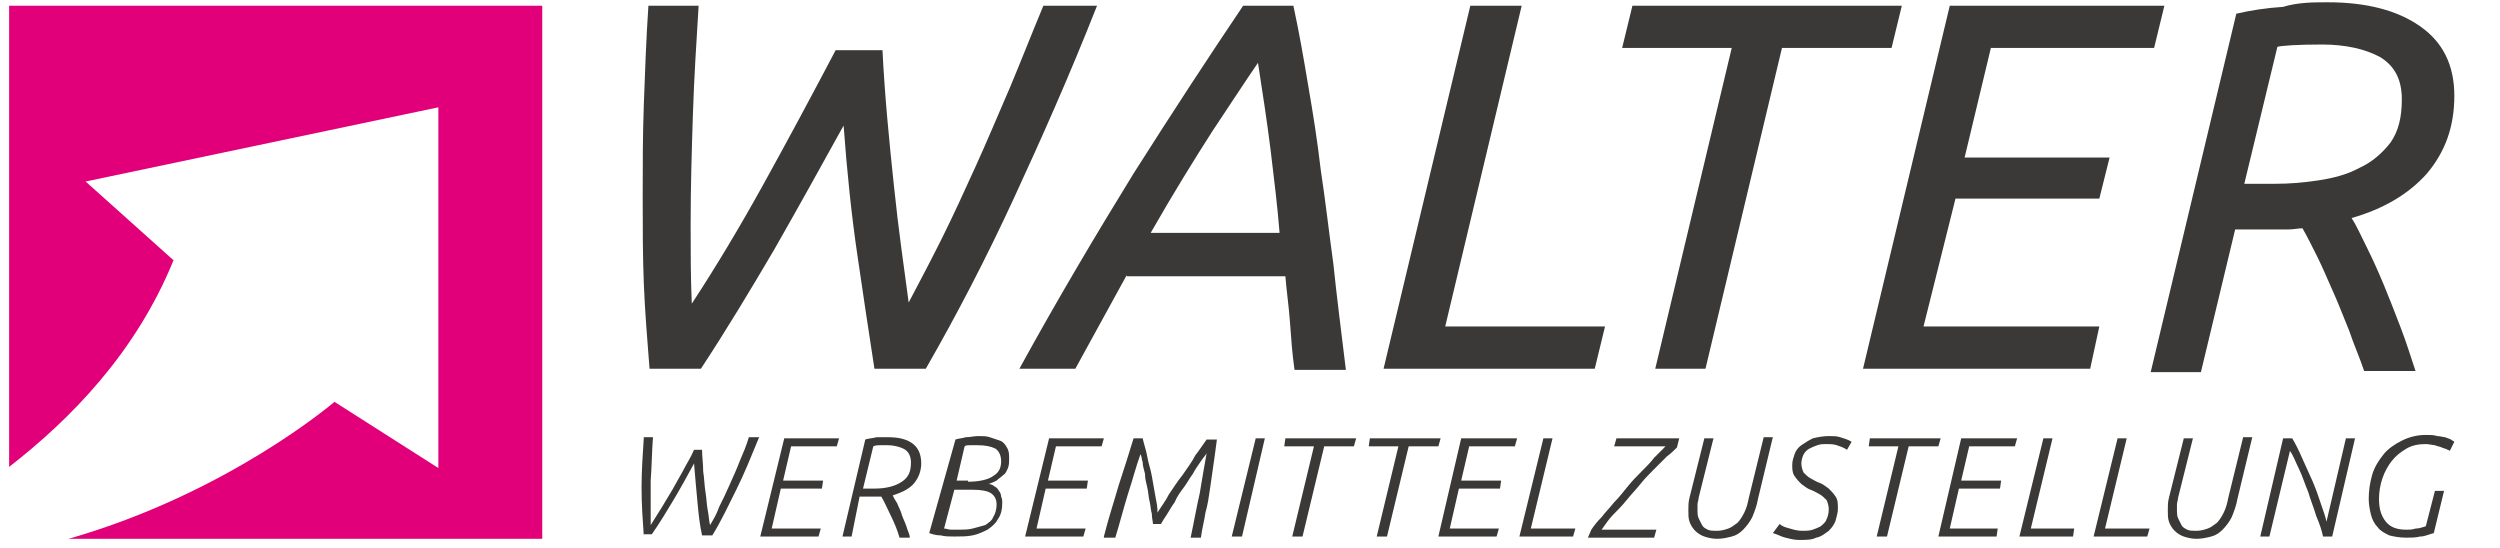
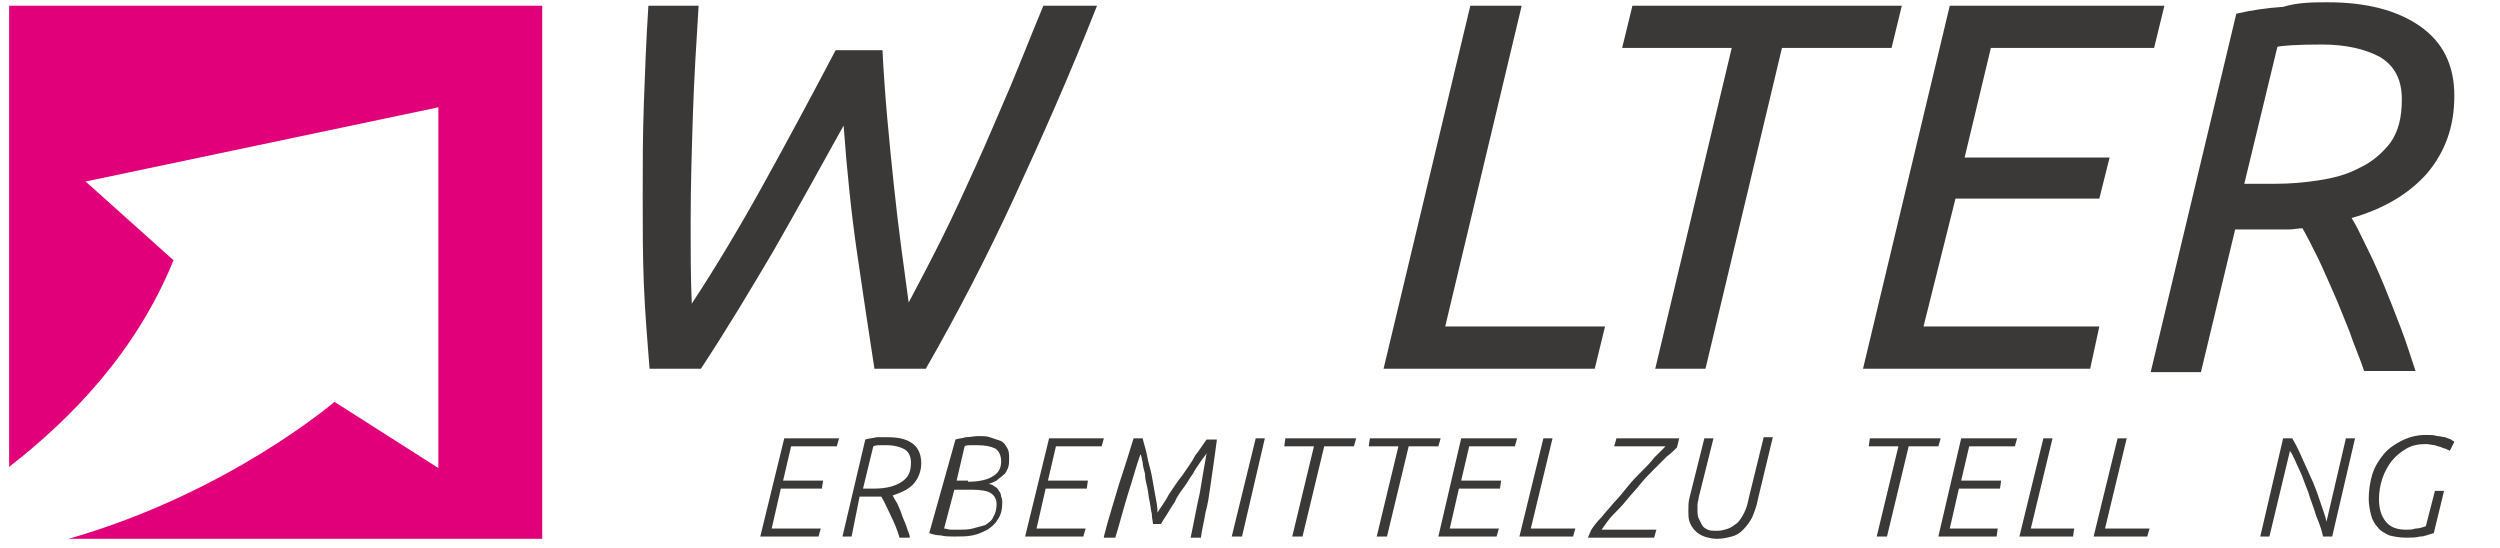
<svg xmlns="http://www.w3.org/2000/svg" version="1.1" id="Ebene_1" x="0px" y="0px" viewBox="0 0 219 48" style="enable-background:new 0 0 219 48;" xml:space="preserve">
  <style type="text/css"> .st0{fill-rule:evenodd;clip-rule:evenodd;fill:#E10079;} .st1{fill:#3A3937;} </style>
  <g>
    <path class="st0" d="M47.4,47.2H6c14-4,23.3-12,23.3-12l9.1,5.8V9.4L7.5,15.9l7.7,6.9c-3.3,8.1-9,13.9-14.4,18.1V0.5h46.7V47.2 L47.4,47.2z" />
    <path class="st1" d="M77.3,4.3c0.2,4.1,0.6,8.1,1,11.9c0.4,3.9,0.9,7.3,1.3,10.3c0.9-1.7,1.9-3.6,2.9-5.6c1-2,2-4.2,3-6.4 c1-2.2,2-4.6,3-6.9c1-2.4,1.9-4.7,2.9-7.1h4.7c-2.4,6.1-4.9,11.7-7.3,16.9c-2.4,5.2-5,10.2-7.7,14.9h-4.5c-0.5-3.2-1-6.6-1.5-10 c-0.5-3.4-0.9-7.2-1.2-11.3c-2.1,3.8-4.1,7.4-6.1,10.9c-2,3.4-4.1,6.9-6.4,10.4h-4.5c-0.2-2.5-0.4-5-0.5-7.4 c-0.1-2.5-0.1-5-0.1-7.7c0-2.7,0-5.3,0.1-8.1c0.1-2.7,0.2-5.6,0.4-8.6h4.4C61,3.7,60.8,6.9,60.7,10c-0.1,3.1-0.2,6.3-0.2,9.6 c0,2.4,0,4.7,0.1,7c2.1-3.2,4.2-6.7,6.3-10.5c2.1-3.8,4.2-7.7,6.3-11.7H77.3L77.3,4.3z" />
-     <path class="st1" d="M98.7,24.1l-4.5,8.2h-4.9c3.4-6.2,6.8-11.9,10-17.1c3.3-5.2,6.5-10.1,9.6-14.7h4.4c0.5,2.3,0.9,4.6,1.3,7 c0.4,2.3,0.8,4.8,1.1,7.4c0.4,2.6,0.7,5.3,1.1,8.2c0.3,2.9,0.7,6,1.1,9.3h-4.5c-0.2-1.4-0.3-2.8-0.4-4.2c-0.1-1.4-0.3-2.7-0.4-4 H98.7L98.7,24.1z M112.1,20.5c-0.2-2.5-0.5-4.9-0.8-7.4c-0.3-2.4-0.7-5-1.1-7.6c-1.1,1.6-2.4,3.6-4,6c-1.6,2.5-3.4,5.4-5.4,8.9 H112.1L112.1,20.5z" />
    <polygon class="st1" points="140.6,28.6 139.7,32.3 121.2,32.3 128.8,0.5 133.3,0.5 126.6,28.6 140.6,28.6 " />
    <polygon class="st1" points="166.6,0.5 165.7,4.2 156.1,4.2 149.4,32.3 145,32.3 151.7,4.2 142.1,4.2 143,0.5 166.6,0.5 " />
    <polygon class="st1" points="163.2,32.3 170.8,0.5 189.6,0.5 188.7,4.2 174.4,4.2 172.1,13.8 184.8,13.8 183.9,17.4 171.3,17.4 168.5,28.6 183.9,28.6 183.1,32.3 163.2,32.3 " />
    <path class="st1" d="M203.9,0.2c3.4,0,6.1,0.7,8.1,2.1c2,1.4,3,3.4,3,6.1c0,2.7-0.8,4.9-2.4,6.8c-1.6,1.8-3.8,3.1-6.6,3.9 c0.4,0.6,0.8,1.5,1.3,2.5c0.5,1,1,2.1,1.5,3.3c0.5,1.2,1,2.5,1.5,3.8c0.5,1.3,0.9,2.6,1.3,3.8h-4.5c-0.4-1.2-0.9-2.3-1.3-3.5 c-0.5-1.2-0.9-2.3-1.4-3.4c-0.5-1.1-0.9-2.1-1.4-3.1c-0.5-1-0.9-1.8-1.3-2.5c-0.4,0-0.8,0.1-1.2,0.1c-0.4,0-0.8,0-1.2,0h-3.5 l-3,12.5h-4.4l7.5-31.4c1.3-0.3,2.6-0.5,4.1-0.6C201.3,0.2,202.7,0.2,203.9,0.2L203.9,0.2z M203.4,3.9c-2.2,0-3.5,0.1-3.9,0.2 l-2.9,12h2.7c1.3,0,2.5-0.1,3.8-0.3c1.3-0.2,2.5-0.5,3.6-1.1c1.1-0.5,2-1.3,2.7-2.2c0.7-1,1-2.2,1-3.8c0-1.7-0.6-2.9-1.9-3.7 C207.2,4.3,205.5,3.9,203.4,3.9L203.4,3.9z" />
-     <path class="st1" d="M56.4,47c-0.1-1.4-0.2-2.8-0.2-4.3c0-1.4,0.1-2.9,0.2-4.4h0.8c-0.1,1.3-0.1,2.5-0.2,3.8c0,1.3,0,2.6,0,3.9 c0.3-0.5,0.7-1.1,1-1.6c0.3-0.5,0.6-1,0.9-1.5c0.3-0.5,0.6-1.1,0.9-1.6c0.3-0.6,0.7-1.2,1-1.9h0.7c0,0.6,0.1,1.2,0.1,1.9 c0.1,0.6,0.1,1.2,0.2,1.8c0.1,0.6,0.1,1.1,0.2,1.6c0.1,0.5,0.1,0.9,0.2,1.3c0.3-0.5,0.6-1,0.8-1.6c0.3-0.6,0.6-1.2,0.9-1.9 c0.3-0.7,0.6-1.3,0.9-2.1c0.3-0.7,0.6-1.4,0.8-2.1h0.9c-0.7,1.7-1.3,3.2-2,4.6c-0.7,1.4-1.3,2.7-2.1,4h-0.9 c-0.2-0.9-0.3-1.8-0.4-2.9c-0.1-1-0.2-2.2-0.3-3.4c-0.6,1.1-1.2,2.2-1.8,3.2c-0.6,1-1.2,2-1.9,3H56.4L56.4,47z" />
    <polygon class="st1" points="68.7,38.4 73.5,38.4 73.3,39.1 69.3,39.1 68.6,42.1 72.1,42.1 72,42.8 68.4,42.8 67.6,46.3 71.9,46.3 71.7,47 66.6,47 68.7,38.4 " />
    <path class="st1" d="M77.8,38.3c1,0,1.7,0.2,2.2,0.6c0.5,0.4,0.7,1,0.7,1.7c0,0.6-0.2,1.2-0.6,1.7c-0.4,0.5-1,0.8-1.9,1.1 c0.1,0.2,0.2,0.4,0.4,0.7c0.1,0.3,0.3,0.6,0.4,1c0.1,0.3,0.3,0.7,0.4,1c0.1,0.4,0.3,0.7,0.3,1h-0.9c-0.2-0.7-0.5-1.4-0.8-2 c-0.3-0.6-0.5-1.1-0.8-1.6c-0.3,0-0.6,0-0.9,0h-1L74.6,47h-0.8l2-8.5c0.3-0.1,0.6-0.1,1-0.2C77.1,38.3,77.4,38.3,77.8,38.3 L77.8,38.3z M76.6,42.8c1,0,1.8-0.2,2.4-0.6c0.6-0.4,0.8-0.9,0.8-1.7c0-0.5-0.2-0.9-0.5-1.1C79,39.2,78.4,39,77.7,39 c-0.2,0-0.4,0-0.6,0c-0.2,0-0.4,0-0.6,0.1l-0.9,3.7H76.6L76.6,42.8z" />
    <path class="st1" d="M83.7,38.5c0.3-0.1,0.6-0.1,0.9-0.2c0.4,0,0.7-0.1,1.1-0.1c0.4,0,0.7,0,1,0.1c0.3,0.1,0.6,0.2,0.9,0.3 c0.3,0.1,0.5,0.4,0.6,0.6c0.2,0.3,0.2,0.6,0.2,1c0,0.3,0,0.5-0.1,0.8c-0.1,0.2-0.2,0.5-0.4,0.6c-0.2,0.2-0.4,0.3-0.6,0.5 c-0.2,0.1-0.4,0.2-0.7,0.3c0.2,0,0.4,0.1,0.5,0.2c0.2,0.1,0.3,0.2,0.4,0.4c0.1,0.1,0.2,0.3,0.2,0.5c0.1,0.2,0.1,0.4,0.1,0.5 c0,0.6-0.1,1.1-0.4,1.5c-0.2,0.4-0.6,0.7-0.9,0.9c-0.4,0.2-0.8,0.4-1.3,0.5c-0.5,0.1-1,0.1-1.6,0.1c-0.4,0-0.8,0-1.2-0.1 c-0.4,0-0.7-0.1-1-0.2L83.7,38.5L83.7,38.5z M82.7,46.3c0.2,0,0.4,0.1,0.6,0.1c0.2,0,0.4,0,0.7,0c0.4,0,0.8,0,1.2-0.1 c0.4-0.1,0.7-0.2,1.1-0.3c0.3-0.2,0.6-0.4,0.7-0.7c0.2-0.3,0.3-0.7,0.3-1.1c0-0.5-0.2-0.8-0.5-1c-0.3-0.2-0.9-0.3-1.6-0.3h-1.6 L82.7,46.3L82.7,46.3z M84.8,42.2c1,0,1.8-0.2,2.2-0.5c0.5-0.3,0.7-0.7,0.7-1.3c0-0.5-0.2-0.9-0.5-1.1c-0.4-0.2-0.9-0.3-1.6-0.3 c-0.2,0-0.4,0-0.6,0c-0.2,0-0.4,0-0.5,0.1l-0.7,3H84.8L84.8,42.2z" />
    <polygon class="st1" points="91.9,38.4 96.7,38.4 96.5,39.1 92.5,39.1 91.8,42.1 95.3,42.1 95.2,42.8 91.6,42.8 90.8,46.3 95.1,46.3 94.9,47 89.8,47 91.9,38.4 " />
    <path class="st1" d="M96.7,47c0.4-1.6,0.9-3.1,1.3-4.5c0.5-1.5,0.9-2.8,1.3-4.1h0.8c0.1,0.5,0.3,1,0.4,1.6c0.1,0.6,0.3,1.1,0.4,1.7 c0.1,0.6,0.2,1.1,0.3,1.7c0.1,0.5,0.2,1,0.2,1.5c0.3-0.5,0.7-1,1-1.6c0.4-0.6,0.8-1.2,1.2-1.7c0.4-0.6,0.8-1.1,1.1-1.7 c0.4-0.5,0.7-1,1-1.4h0.9c-0.1,0.8-0.2,1.5-0.3,2.2c-0.1,0.7-0.2,1.4-0.3,2.1c-0.1,0.7-0.2,1.4-0.4,2.1c-0.1,0.7-0.3,1.4-0.4,2.2 h-0.9c0.3-1.4,0.5-2.6,0.8-3.9c0.2-1.2,0.4-2.4,0.6-3.5c-0.1,0.2-0.3,0.4-0.5,0.7c-0.2,0.3-0.5,0.7-0.7,1.1 c-0.3,0.4-0.5,0.8-0.8,1.2c-0.3,0.4-0.6,0.8-0.8,1.3c-0.3,0.4-0.5,0.8-0.7,1.1c-0.2,0.3-0.4,0.6-0.5,0.8H101c0-0.2-0.1-0.5-0.1-0.9 c-0.1-0.3-0.1-0.7-0.2-1.1c-0.1-0.4-0.1-0.8-0.2-1.2c-0.1-0.4-0.2-0.8-0.2-1.2c-0.1-0.4-0.2-0.7-0.2-1c-0.1-0.3-0.1-0.6-0.2-0.7 c-0.4,1.1-0.7,2.3-1.1,3.5c-0.4,1.3-0.7,2.5-1.1,3.8H96.7L96.7,47z" />
    <polygon class="st1" points="110,38.4 110.8,38.4 108.8,47 107.9,47 110,38.4 " />
    <polygon class="st1" points="115.1,39.1 112.5,39.1 112.6,38.4 118.8,38.4 118.6,39.1 116,39.1 114.1,47 113.2,47 115.1,39.1 " />
    <polygon class="st1" points="122.5,39.1 119.9,39.1 120,38.4 126.2,38.4 126,39.1 123.4,39.1 121.5,47 120.6,47 122.5,39.1 " />
    <polygon class="st1" points="128,38.4 132.9,38.4 132.7,39.1 128.7,39.1 128,42.1 131.5,42.1 131.4,42.8 127.8,42.8 127,46.3 131.3,46.3 131.1,47 126,47 128,38.4 " />
    <polygon class="st1" points="135.2,38.4 136,38.4 134.1,46.3 138,46.3 137.8,47 133.1,47 135.2,38.4 " />
    <path class="st1" d="M139.4,46.4c0.2-0.3,0.5-0.7,0.9-1.1c0.3-0.4,0.7-0.8,1.1-1.3c0.4-0.4,0.8-0.9,1.2-1.4 c0.4-0.5,0.8-0.9,1.2-1.3c0.4-0.4,0.8-0.8,1.1-1.2c0.4-0.4,0.7-0.7,1-1h-4.5l0.2-0.7h5.5l-0.2,0.8c-0.2,0.2-0.5,0.5-0.9,0.8 c-0.3,0.3-0.7,0.7-1.1,1.1c-0.4,0.4-0.8,0.8-1.2,1.3s-0.8,0.9-1.2,1.4c-0.4,0.5-0.8,0.9-1.2,1.3c-0.4,0.4-0.7,0.9-1,1.3h4.8 l-0.2,0.7h-5.8L139.4,46.4L139.4,46.4z" />
    <path class="st1" d="M149.3,38.4h0.8l-1.3,5.2c0,0.2-0.1,0.4-0.1,0.6c0,0.2,0,0.4,0,0.5c0,0.2,0,0.5,0.1,0.7 c0.1,0.2,0.2,0.4,0.3,0.6c0.1,0.2,0.3,0.3,0.5,0.4s0.5,0.1,0.8,0.1c0.4,0,0.7-0.1,1-0.2c0.3-0.1,0.5-0.3,0.8-0.5 c0.2-0.2,0.4-0.5,0.6-0.9c0.2-0.4,0.3-0.8,0.4-1.3l1.3-5.3h0.8l-1.3,5.4c-0.1,0.6-0.3,1.1-0.5,1.6c-0.2,0.4-0.5,0.8-0.8,1.1 c-0.3,0.3-0.6,0.5-1,0.6c-0.4,0.1-0.8,0.2-1.3,0.2c-0.4,0-0.8-0.1-1.1-0.2c-0.3-0.1-0.6-0.3-0.8-0.5c-0.2-0.2-0.4-0.5-0.5-0.8 c-0.1-0.3-0.1-0.6-0.1-1c0-0.4,0-0.7,0.1-1.1L149.3,38.4L149.3,38.4z" />
-     <path class="st1" d="M155.9,45.9c0.2,0.2,0.5,0.3,0.9,0.4c0.3,0.1,0.7,0.2,1.1,0.2c0.3,0,0.6,0,0.9-0.1c0.3-0.1,0.5-0.2,0.7-0.3 c0.2-0.2,0.4-0.3,0.5-0.6c0.1-0.2,0.2-0.5,0.2-0.9c0-0.3-0.1-0.6-0.2-0.8c-0.2-0.2-0.4-0.4-0.6-0.5c-0.2-0.1-0.5-0.3-0.8-0.4 c-0.3-0.1-0.5-0.3-0.8-0.5c-0.2-0.2-0.4-0.4-0.6-0.7c-0.2-0.3-0.2-0.6-0.2-1c0-0.3,0.1-0.6,0.2-0.9c0.1-0.3,0.3-0.6,0.6-0.8 c0.3-0.2,0.6-0.4,1-0.6c0.4-0.1,0.9-0.2,1.4-0.2c0.4,0,0.7,0,1,0.1c0.3,0.1,0.7,0.2,1,0.4l-0.4,0.7c-0.3-0.2-0.6-0.3-0.9-0.4 c-0.3-0.1-0.6-0.1-0.9-0.1c-0.3,0-0.5,0-0.8,0.1c-0.3,0.1-0.5,0.2-0.7,0.3c-0.2,0.1-0.4,0.3-0.5,0.5c-0.1,0.2-0.2,0.5-0.2,0.8 c0,0.3,0.1,0.6,0.2,0.8c0.2,0.2,0.4,0.4,0.6,0.5c0.2,0.1,0.5,0.3,0.8,0.4s0.5,0.3,0.8,0.5c0.2,0.2,0.4,0.4,0.6,0.7 c0.2,0.3,0.2,0.6,0.2,1.1c0,0.3-0.1,0.6-0.2,1c-0.1,0.3-0.3,0.6-0.6,0.9c-0.3,0.2-0.6,0.5-1.1,0.6c-0.4,0.2-0.9,0.2-1.5,0.2 c-0.4,0-0.8-0.1-1.2-0.2c-0.4-0.1-0.7-0.3-1.1-0.4L155.9,45.9L155.9,45.9z" />
    <polygon class="st1" points="166.3,39.1 163.7,39.1 163.8,38.4 170,38.4 169.8,39.1 167.2,39.1 165.3,47 164.4,47 166.3,39.1 " />
    <polygon class="st1" points="171.8,38.4 176.7,38.4 176.5,39.1 172.5,39.1 171.8,42.1 175.3,42.1 175.2,42.8 171.6,42.8 170.8,46.3 175,46.3 174.9,47 169.8,47 171.8,38.4 " />
    <polygon class="st1" points="179,38.4 179.8,38.4 177.9,46.3 181.7,46.3 181.6,47 176.9,47 179,38.4 " />
    <polygon class="st1" points="185.5,38.4 186.3,38.4 184.4,46.3 188.3,46.3 188.1,47 183.4,47 185.5,38.4 " />
-     <path class="st1" d="M191.3,38.4h0.8l-1.3,5.2c0,0.2-0.1,0.4-0.1,0.6c0,0.2,0,0.4,0,0.5c0,0.2,0,0.5,0.1,0.7 c0.1,0.2,0.2,0.4,0.3,0.6c0.1,0.2,0.3,0.3,0.5,0.4c0.2,0.1,0.5,0.1,0.8,0.1c0.4,0,0.7-0.1,1-0.2c0.3-0.1,0.5-0.3,0.8-0.5 c0.2-0.2,0.4-0.5,0.6-0.9c0.2-0.4,0.3-0.8,0.4-1.3l1.3-5.3h0.8l-1.3,5.4c-0.1,0.6-0.3,1.1-0.5,1.6c-0.2,0.4-0.5,0.8-0.8,1.1 c-0.3,0.3-0.6,0.5-1,0.6c-0.4,0.1-0.8,0.2-1.3,0.2c-0.4,0-0.8-0.1-1.1-0.2c-0.3-0.1-0.6-0.3-0.8-0.5c-0.2-0.2-0.4-0.5-0.5-0.8 c-0.1-0.3-0.1-0.6-0.1-1c0-0.4,0-0.7,0.1-1.1L191.3,38.4L191.3,38.4z" />
    <path class="st1" d="M200,38.4h0.8c0.3,0.5,0.6,1.1,0.9,1.8c0.3,0.7,0.6,1.3,0.9,2c0.3,0.7,0.5,1.3,0.7,1.9 c0.2,0.6,0.4,1.1,0.5,1.6l1.7-7.3h0.8l-2,8.6h-0.8c-0.1-0.5-0.3-1.1-0.6-1.8c-0.2-0.7-0.5-1.4-0.7-2.1c-0.3-0.7-0.5-1.4-0.8-2 c-0.3-0.6-0.5-1.2-0.8-1.6l-1.8,7.5H198L200,38.4L200,38.4z" />
    <path class="st1" d="M213.3,43h0.8l-0.9,3.7c-0.4,0.1-0.8,0.3-1.2,0.3c-0.4,0.1-0.8,0.1-1.2,0.1c-0.6,0-1.1-0.1-1.5-0.2 c-0.4-0.2-0.8-0.4-1-0.7c-0.3-0.3-0.5-0.7-0.6-1.1c-0.1-0.4-0.2-0.9-0.2-1.4c0-0.7,0.1-1.4,0.3-2.1c0.2-0.7,0.6-1.3,1-1.8 c0.4-0.5,1-0.9,1.6-1.2c0.6-0.3,1.3-0.5,2.1-0.5c0.4,0,0.7,0,1,0.1c0.3,0,0.5,0.1,0.7,0.1c0.2,0.1,0.3,0.1,0.5,0.2 c0.1,0.1,0.2,0.1,0.3,0.2l-0.4,0.8c0,0-0.1-0.1-0.2-0.1c-0.1-0.1-0.3-0.1-0.5-0.2c-0.2-0.1-0.4-0.1-0.6-0.2c-0.2,0-0.5-0.1-0.8-0.1 c-0.6,0-1.2,0.1-1.7,0.4c-0.5,0.3-0.9,0.6-1.3,1.1c-0.3,0.4-0.6,0.9-0.8,1.5c-0.2,0.6-0.3,1.2-0.3,1.8c0,0.9,0.2,1.5,0.6,2 c0.4,0.5,1,0.7,1.8,0.7c0.3,0,0.5,0,0.8-0.1c0.3,0,0.6-0.1,0.9-0.2L213.3,43L213.3,43z" />
  </g>
</svg>